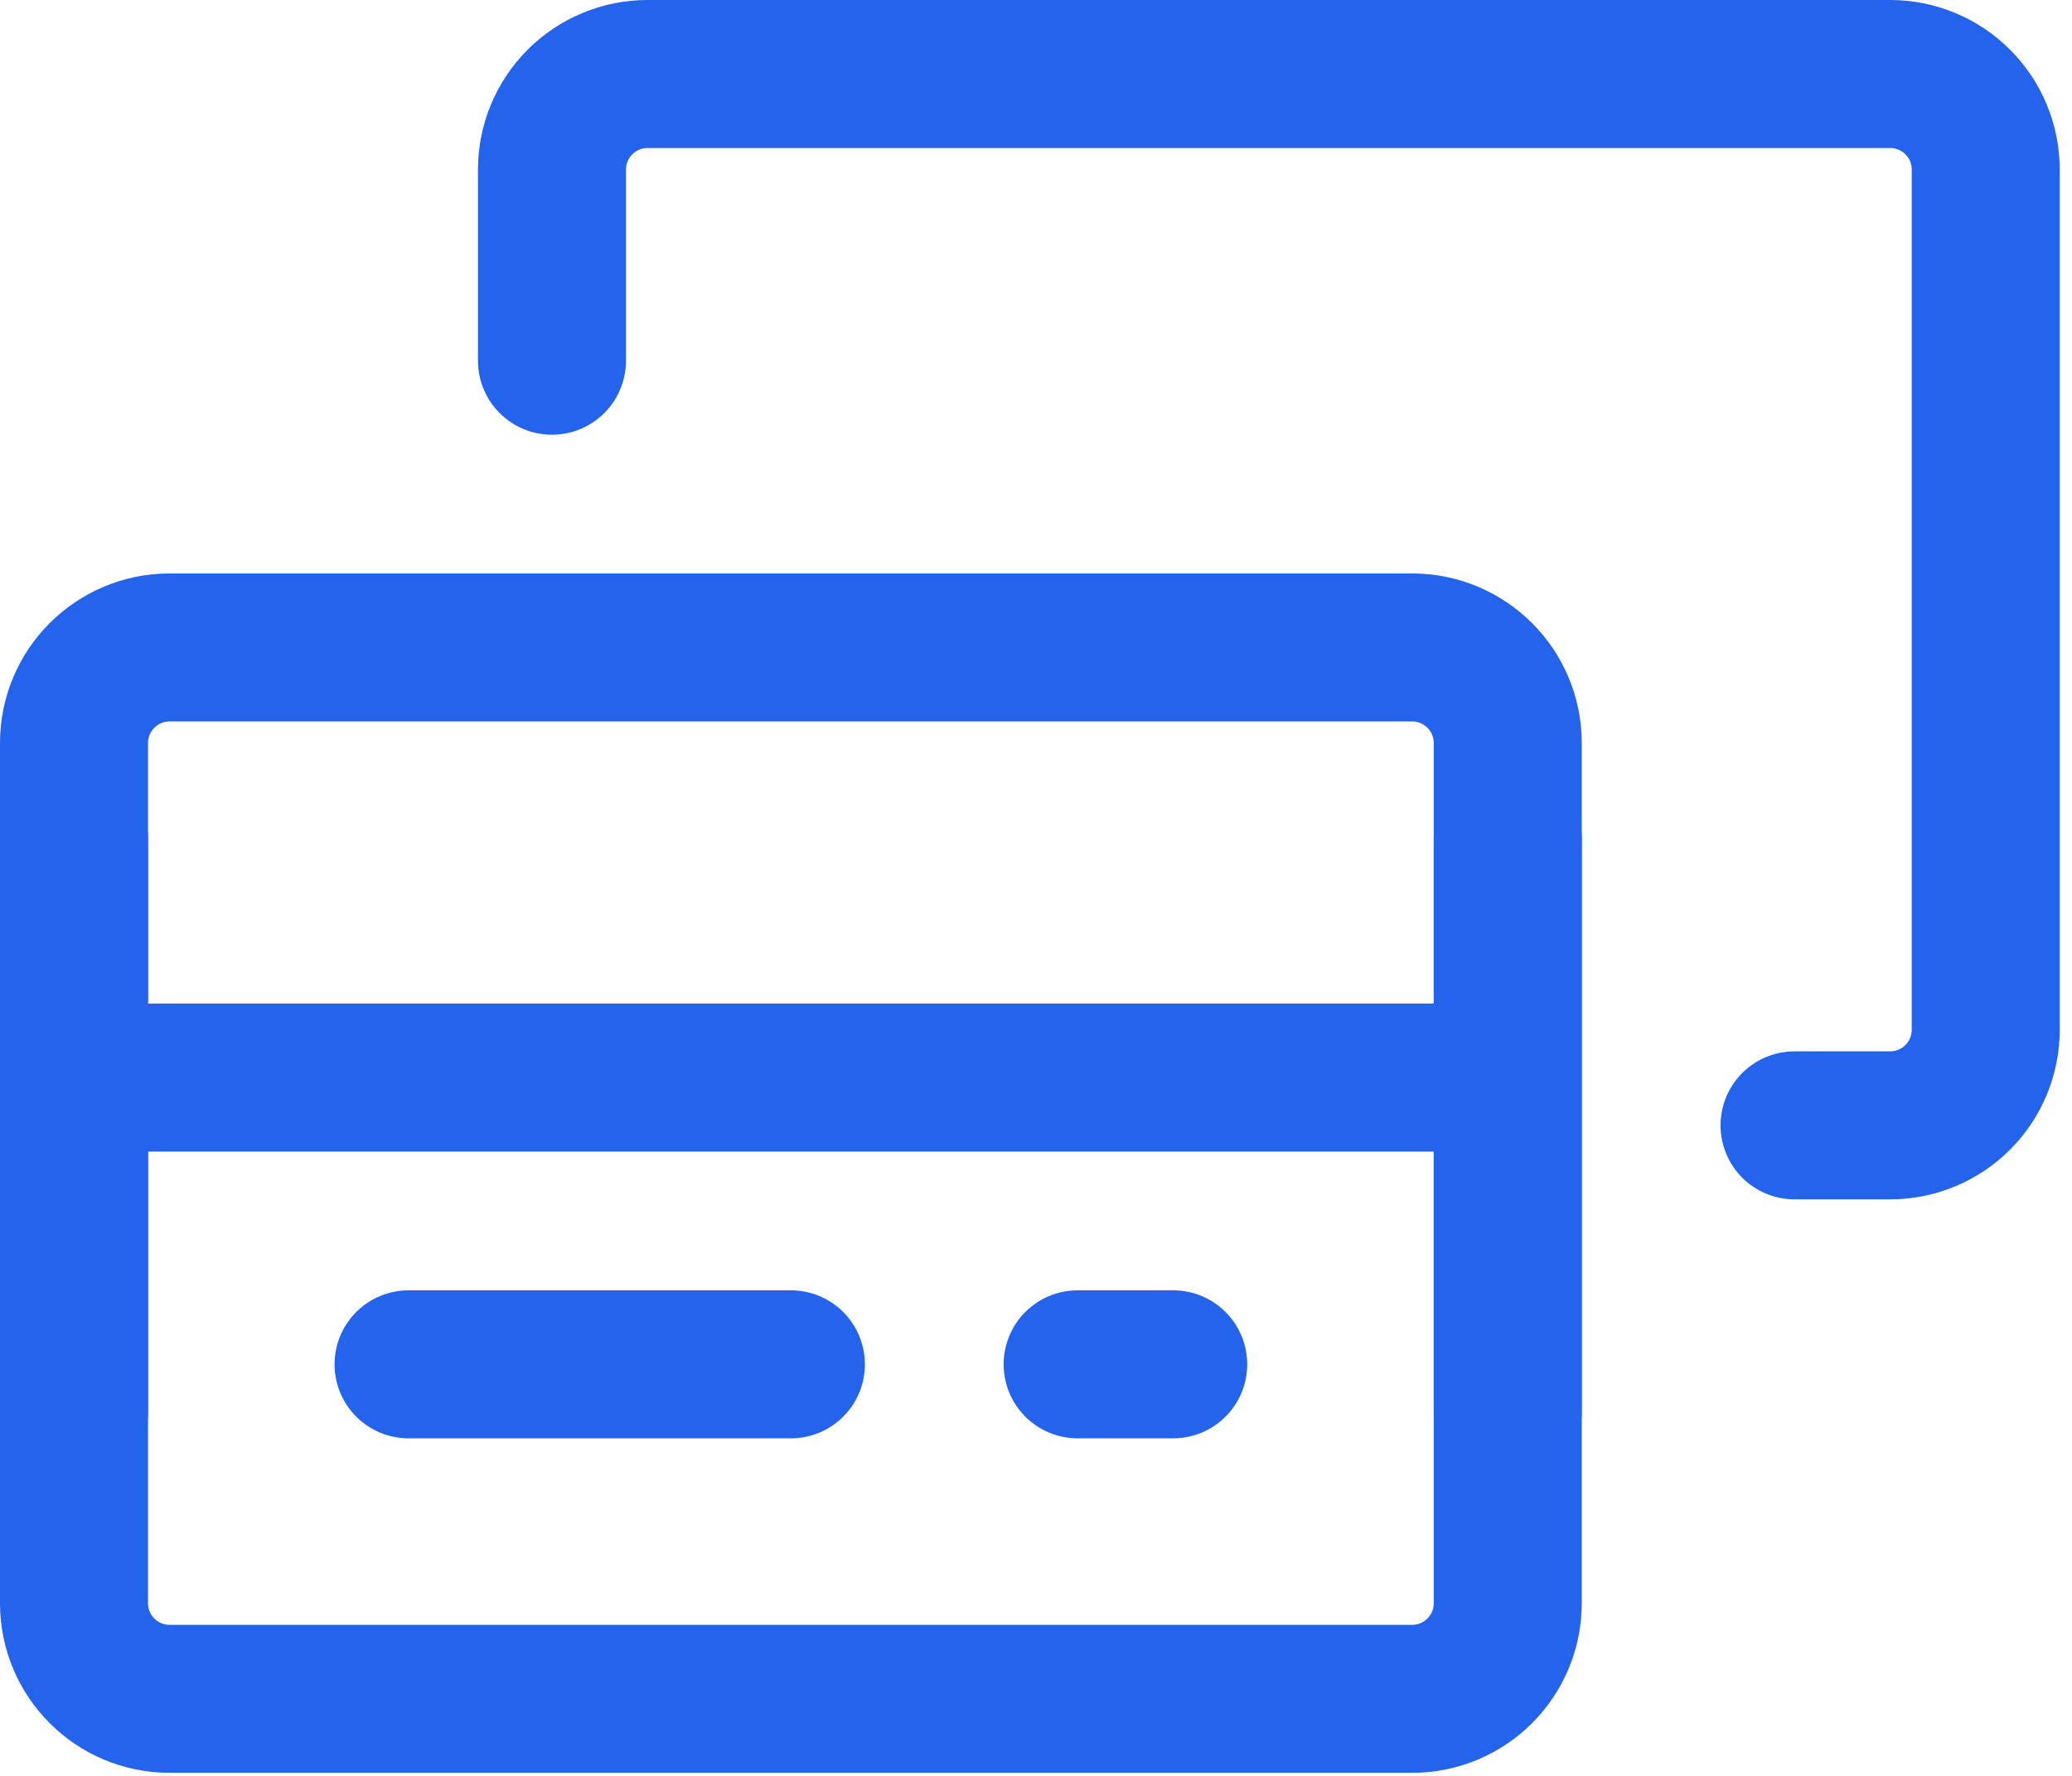
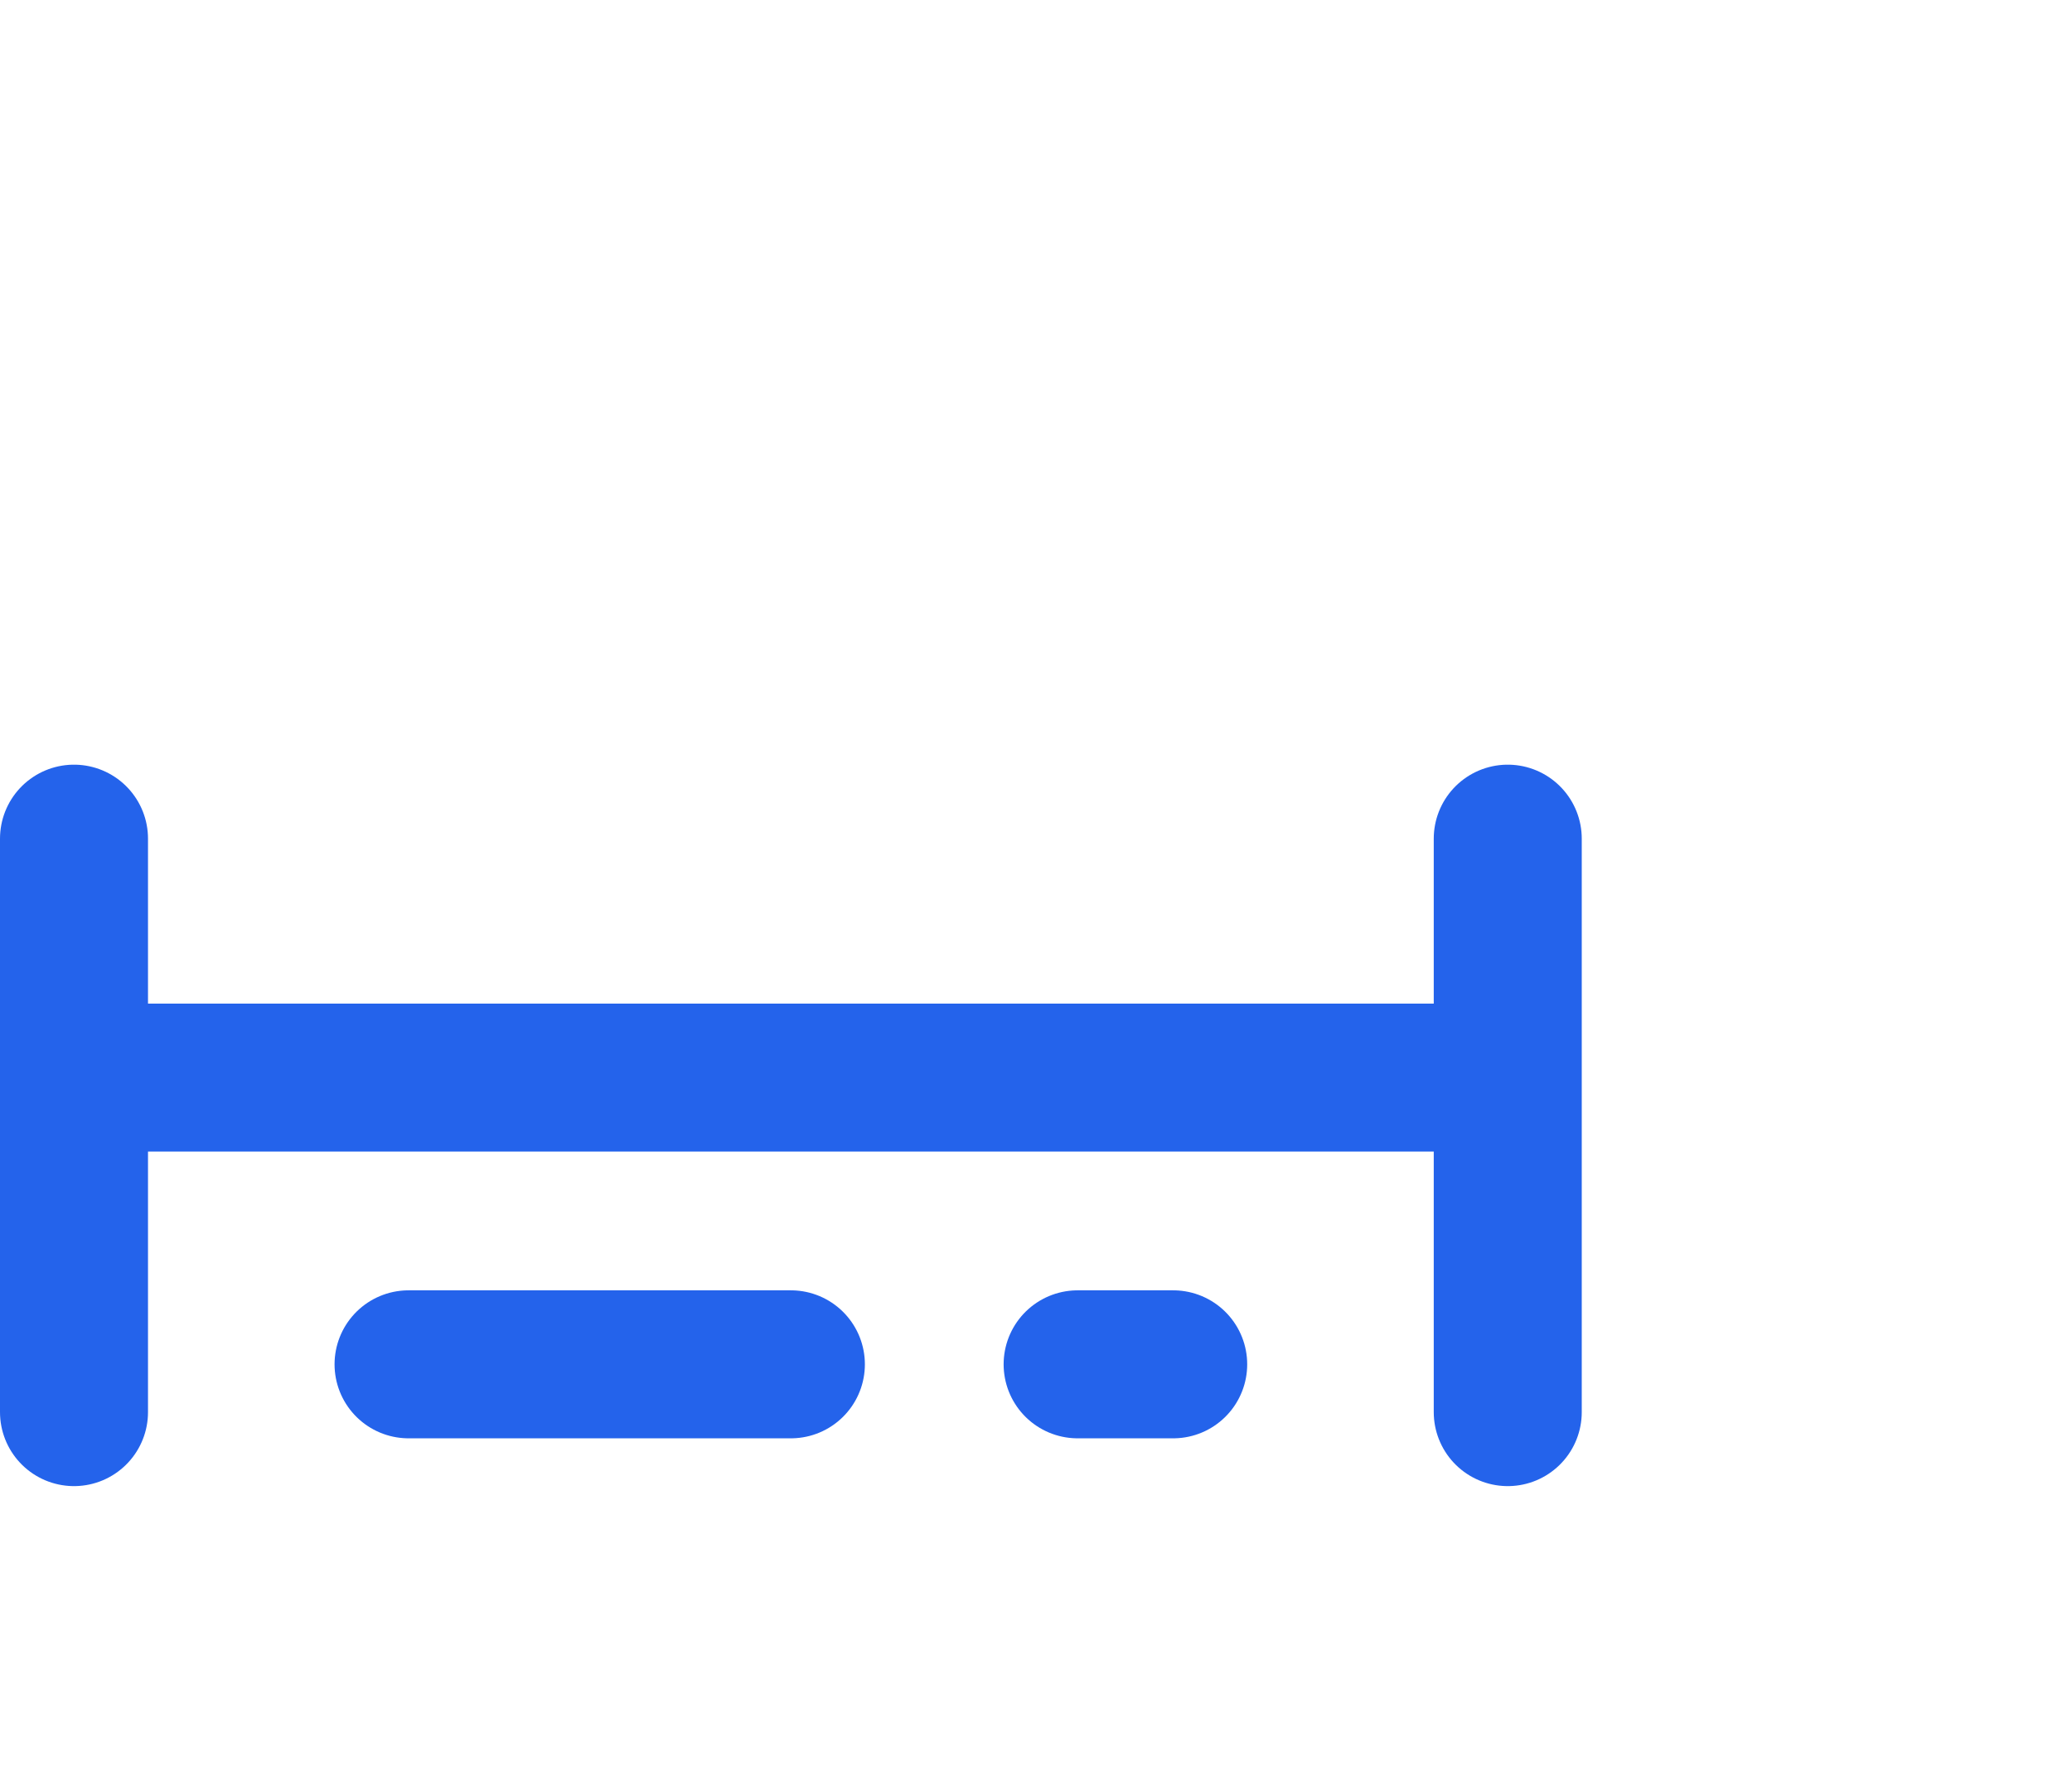
<svg xmlns="http://www.w3.org/2000/svg" width="56" height="48" viewBox="0 0 56 48" fill="none">
-   <path d="M14.918 9.75V4.583C14.918 3.898 15.19 3.241 15.675 2.757C16.159 2.272 16.816 2 17.501 2H51.085C51.77 2 52.427 2.272 52.911 2.757C53.396 3.241 53.668 3.898 53.668 4.583V27.833C53.668 28.518 53.396 29.176 52.911 29.66C52.427 30.145 51.77 30.417 51.085 30.417H48.501" stroke="#2463EB" stroke-width="4" stroke-linecap="round" stroke-linejoin="round" />
-   <path d="M38.167 17.5H4.583C3.157 17.5 2 18.657 2 20.083V43.333C2 44.76 3.157 45.917 4.583 45.917H38.167C39.593 45.917 40.75 44.76 40.75 43.333V20.083C40.75 18.657 39.593 17.5 38.167 17.5Z" stroke="#2463EB" stroke-width="4" stroke-linecap="round" stroke-linejoin="round" />
  <path d="M2 29.126H40.75M40.75 22.668V38.168M2 22.668V38.168M11.042 36.876H21.375M29.125 36.876H31.708" stroke="#2463EB" stroke-width="4" stroke-linecap="round" stroke-linejoin="round" />
</svg>